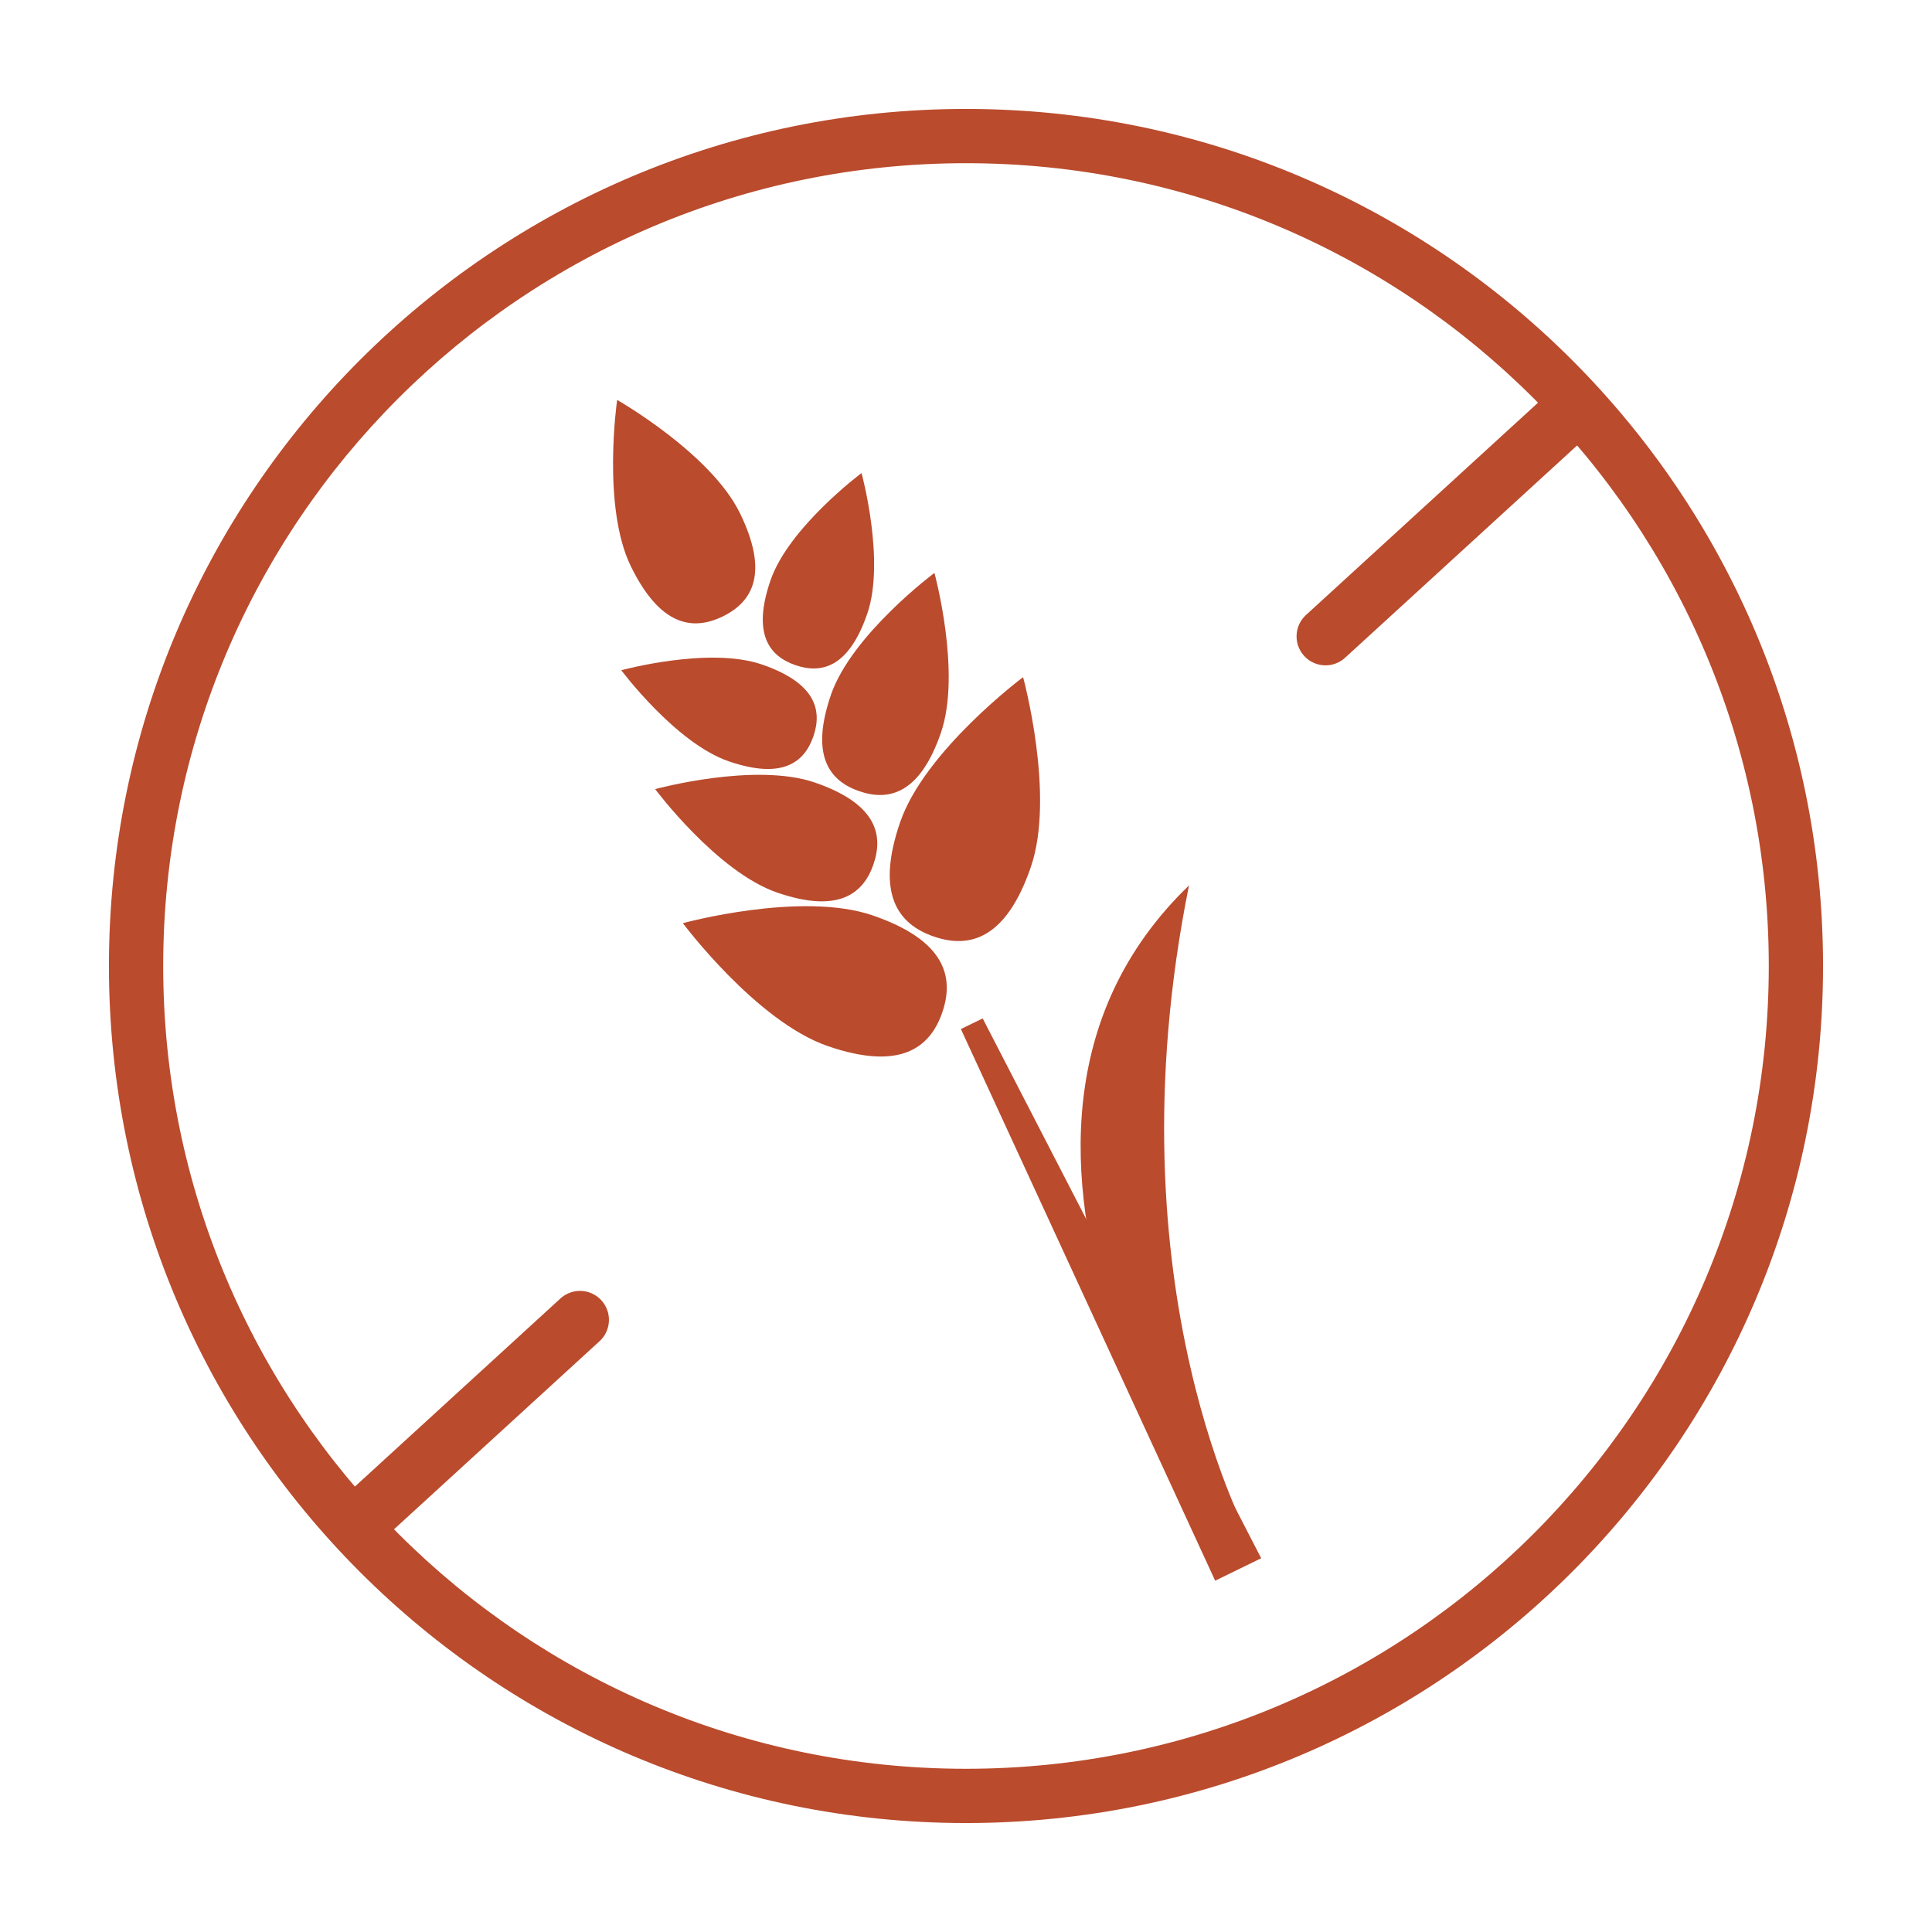
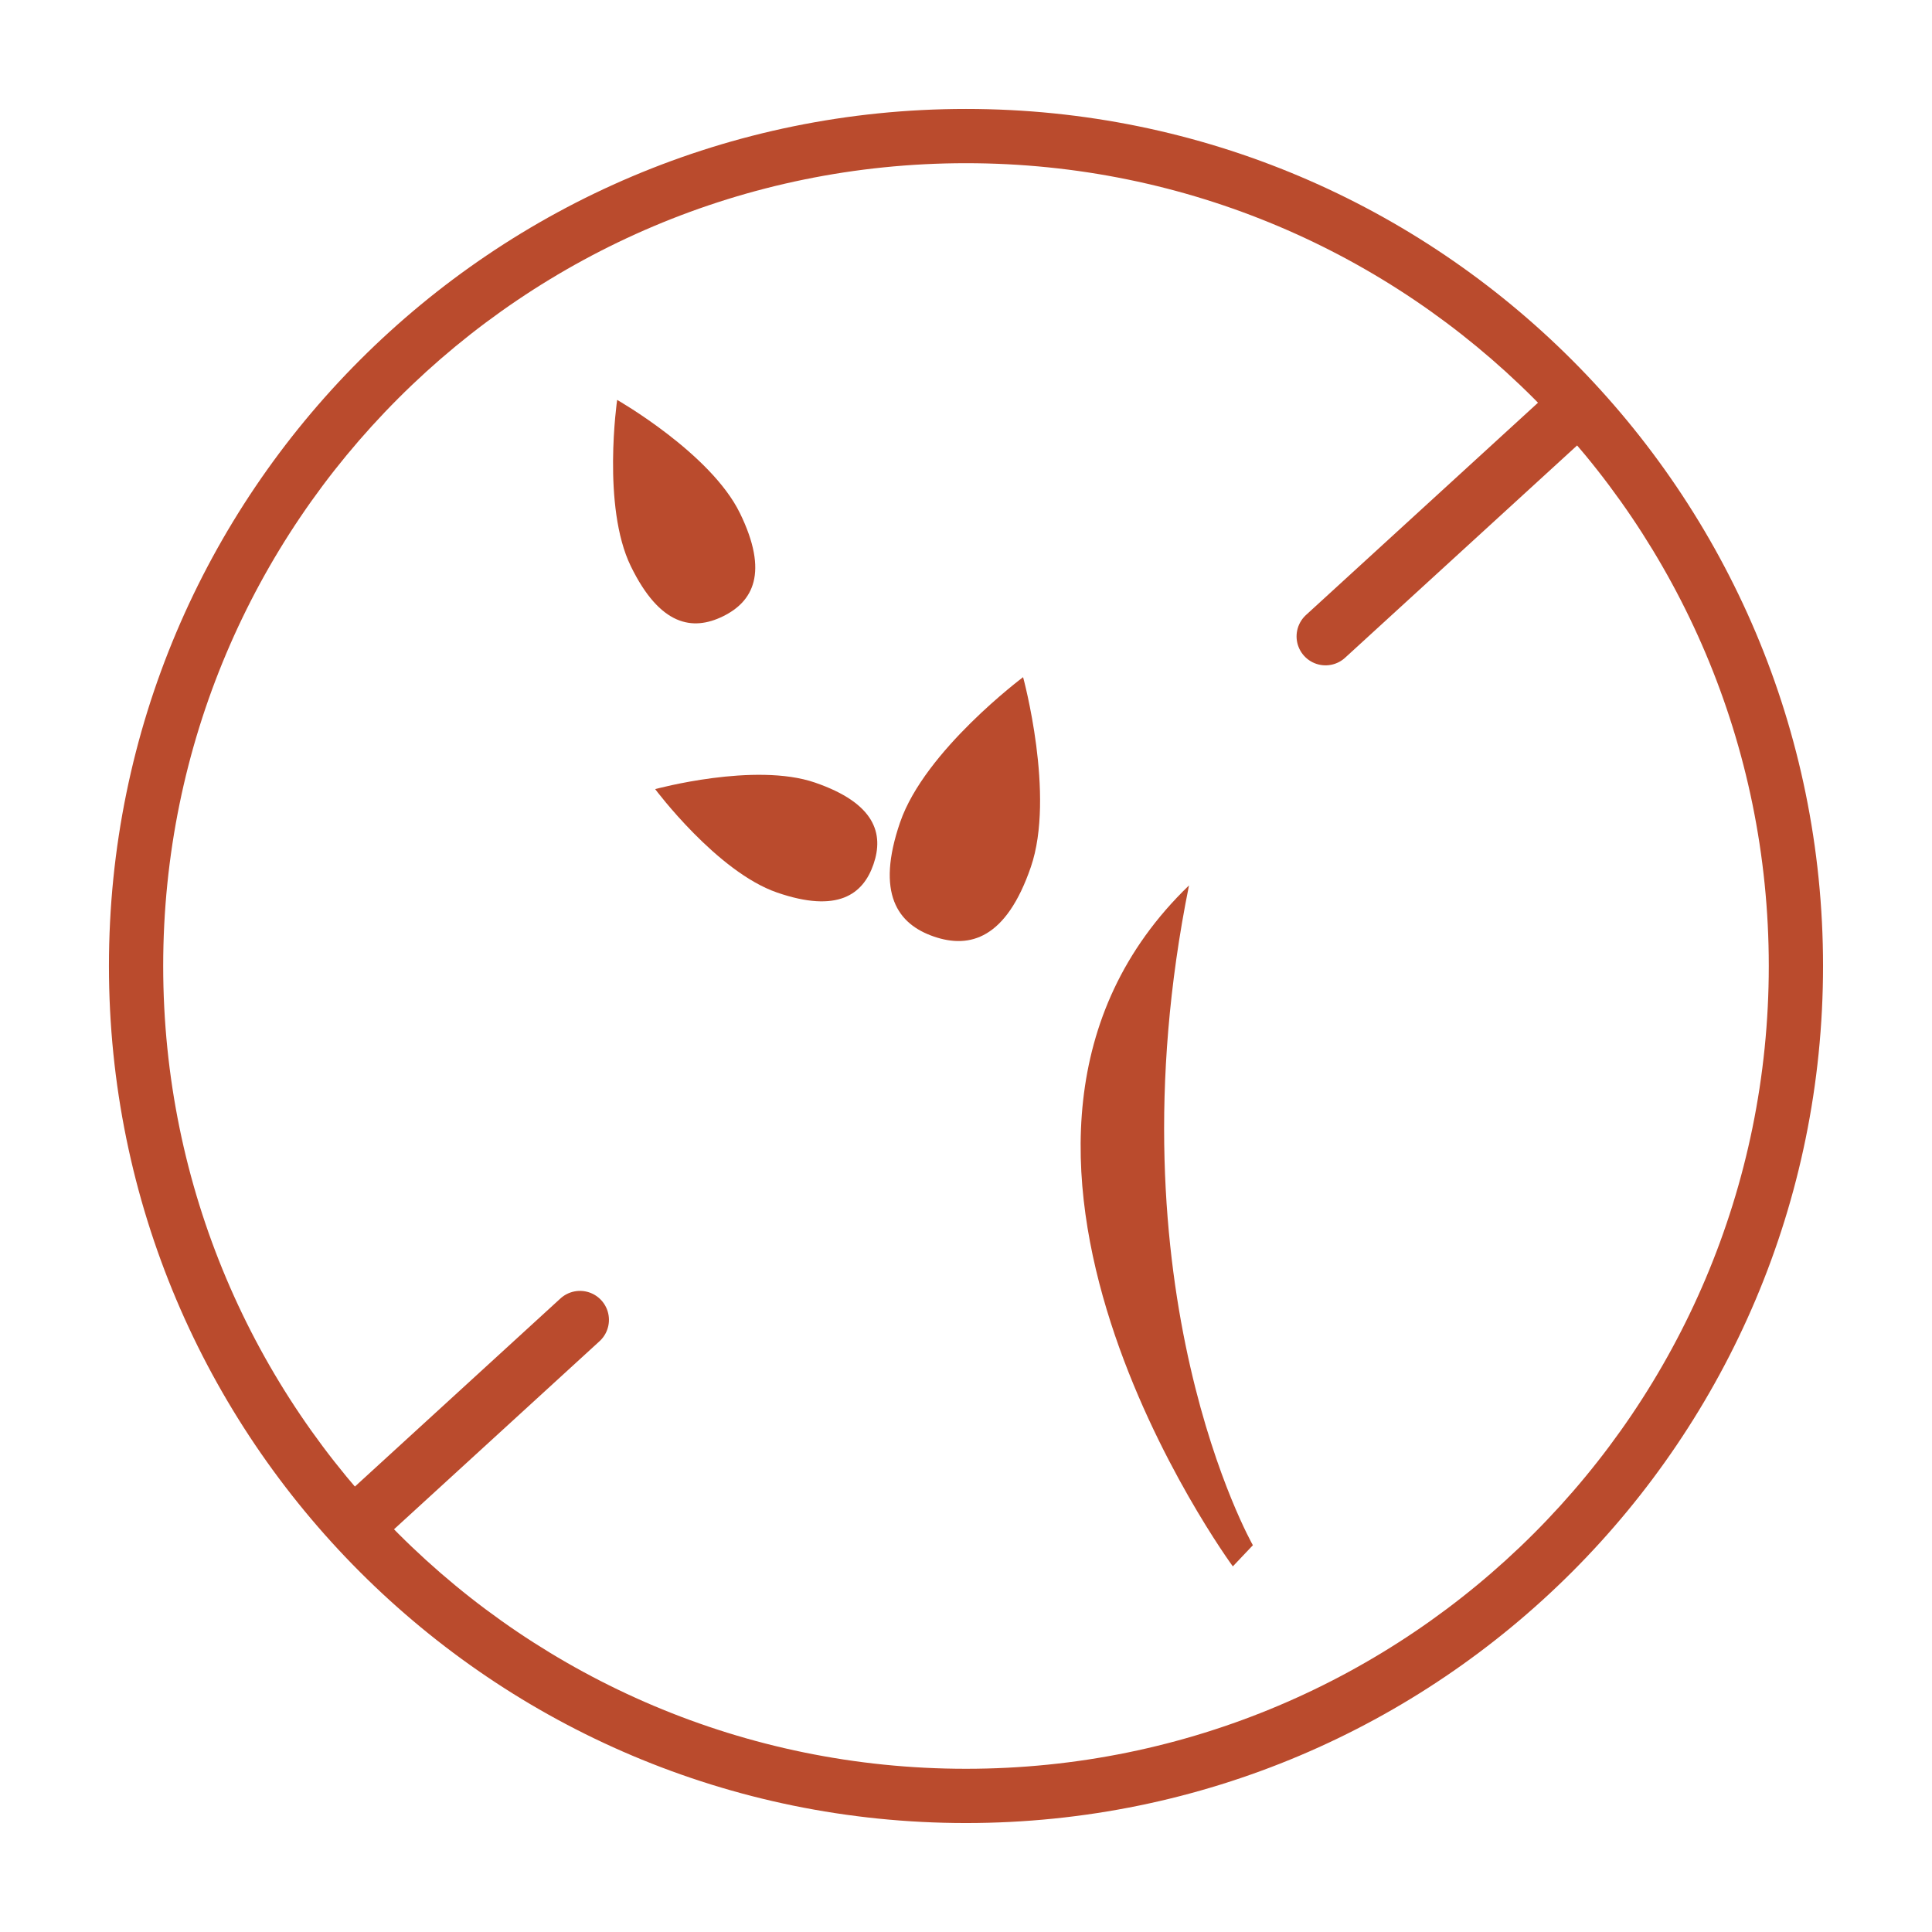
<svg xmlns="http://www.w3.org/2000/svg" width="500" viewBox="0 0 375 375" height="500" preserveAspectRatio="xMidYMid meet">
  <defs>
    <clipPath id="a823b4b8a8">
      <path d="M 21.145 21.145 L 354 21.145 L 354 354 L 21.145 354 Z M 21.145 21.145 " clip-rule="nonzero" />
    </clipPath>
    <clipPath id="3f757e9eda">
      <path d="M 132 175 L 184 175 L 184 206 L 132 206 Z M 132 175 " clip-rule="nonzero" />
    </clipPath>
    <clipPath id="1def00ab5b">
-       <path d="M 89.793 91.605 L 172.02 51.473 L 285.188 283.328 L 202.957 323.465 Z M 89.793 91.605 " clip-rule="nonzero" />
-     </clipPath>
+       </clipPath>
    <clipPath id="9887d42dff">
      <path d="M 89.793 91.605 L 172.02 51.473 L 285.188 283.328 L 202.957 323.465 Z M 89.793 91.605 " clip-rule="nonzero" />
    </clipPath>
    <clipPath id="37aca6fba0">
      <path d="M 127 150 L 171 150 L 171 175 L 127 175 Z M 127 150 " clip-rule="nonzero" />
    </clipPath>
    <clipPath id="587dcf25ef">
      <path d="M 89.793 91.605 L 172.02 51.473 L 285.188 283.328 L 202.957 323.465 Z M 89.793 91.605 " clip-rule="nonzero" />
    </clipPath>
    <clipPath id="d77c7379fd">
      <path d="M 89.793 91.605 L 172.02 51.473 L 285.188 283.328 L 202.957 323.465 Z M 89.793 91.605 " clip-rule="nonzero" />
    </clipPath>
    <clipPath id="78c169987d">
      <path d="M 120 127 L 159 127 L 159 150 L 120 150 Z M 120 127 " clip-rule="nonzero" />
    </clipPath>
    <clipPath id="a7b717d172">
      <path d="M 89.793 91.605 L 172.02 51.473 L 285.188 283.328 L 202.957 323.465 Z M 89.793 91.605 " clip-rule="nonzero" />
    </clipPath>
    <clipPath id="7ee92ec968">
      <path d="M 89.793 91.605 L 172.02 51.473 L 285.188 283.328 L 202.957 323.465 Z M 89.793 91.605 " clip-rule="nonzero" />
    </clipPath>
    <clipPath id="d73da30685">
      <path d="M 172 131 L 202 131 L 202 183 L 172 183 Z M 172 131 " clip-rule="nonzero" />
    </clipPath>
    <clipPath id="01030d69ab">
      <path d="M 89.793 91.605 L 172.02 51.473 L 285.188 283.328 L 202.957 323.465 Z M 89.793 91.605 " clip-rule="nonzero" />
    </clipPath>
    <clipPath id="369e07fdc7">
      <path d="M 89.793 91.605 L 172.02 51.473 L 285.188 283.328 L 202.957 323.465 Z M 89.793 91.605 " clip-rule="nonzero" />
    </clipPath>
    <clipPath id="02ffe4f746">
      <path d="M 159 111 L 185 111 L 185 155 L 159 155 Z M 159 111 " clip-rule="nonzero" />
    </clipPath>
    <clipPath id="07f09154c3">
-       <path d="M 89.793 91.605 L 172.02 51.473 L 285.188 283.328 L 202.957 323.465 Z M 89.793 91.605 " clip-rule="nonzero" />
-     </clipPath>
+       </clipPath>
    <clipPath id="b882098521">
      <path d="M 89.793 91.605 L 172.02 51.473 L 285.188 283.328 L 202.957 323.465 Z M 89.793 91.605 " clip-rule="nonzero" />
    </clipPath>
    <clipPath id="8ffb6f6f4f">
      <path d="M 148 91 L 170 91 L 170 130 L 148 130 Z M 148 91 " clip-rule="nonzero" />
    </clipPath>
    <clipPath id="f371b40de6">
      <path d="M 89.793 91.605 L 172.02 51.473 L 285.188 283.328 L 202.957 323.465 Z M 89.793 91.605 " clip-rule="nonzero" />
    </clipPath>
    <clipPath id="a46b9b1a46">
      <path d="M 89.793 91.605 L 172.02 51.473 L 285.188 283.328 L 202.957 323.465 Z M 89.793 91.605 " clip-rule="nonzero" />
    </clipPath>
    <clipPath id="7c9b2af5a2">
      <path d="M 118 77 L 147 77 L 147 121 L 118 121 Z M 118 77 " clip-rule="nonzero" />
    </clipPath>
    <clipPath id="92736ecdb2">
      <path d="M 89.793 91.605 L 172.02 51.473 L 285.188 283.328 L 202.957 323.465 Z M 89.793 91.605 " clip-rule="nonzero" />
    </clipPath>
    <clipPath id="77ee177ce2">
      <path d="M 89.793 91.605 L 172.02 51.473 L 285.188 283.328 L 202.957 323.465 Z M 89.793 91.605 " clip-rule="nonzero" />
    </clipPath>
    <clipPath id="a3a6fc8be6">
      <path d="M 186 197 L 245 197 L 245 307 L 186 307 Z M 186 197 " clip-rule="nonzero" />
    </clipPath>
    <clipPath id="6a767ba138">
      <path d="M 89.793 91.605 L 172.02 51.473 L 285.188 283.328 L 202.957 323.465 Z M 89.793 91.605 " clip-rule="nonzero" />
    </clipPath>
    <clipPath id="067fd4944b">
      <path d="M 89.793 91.605 L 172.02 51.473 L 285.188 283.328 L 202.957 323.465 Z M 89.793 91.605 " clip-rule="nonzero" />
    </clipPath>
    <clipPath id="c0b115449a">
      <path d="M 209 171 L 244 171 L 244 305 L 209 305 Z M 209 171 " clip-rule="nonzero" />
    </clipPath>
    <clipPath id="1d39b4d65d">
      <path d="M 89.793 91.605 L 172.02 51.473 L 285.188 283.328 L 202.957 323.465 Z M 89.793 91.605 " clip-rule="nonzero" />
    </clipPath>
    <clipPath id="5816f3d404">
      <path d="M 89.793 91.605 L 172.02 51.473 L 285.188 283.328 L 202.957 323.465 Z M 89.793 91.605 " clip-rule="nonzero" />
    </clipPath>
  </defs>
  <g clip-path="url(#a823b4b8a8)">
    <path fill="#ba4b2d" d="M 187.496 21.145 C 95.602 21.145 21.145 95.668 21.145 187.496 C 21.145 279.328 95.602 353.852 187.496 353.852 C 279.395 353.852 353.852 279.328 353.852 187.496 C 353.852 95.668 279.395 21.145 187.496 21.145 Z M 187.496 343.32 C 101.438 343.32 31.676 273.559 31.676 187.496 C 31.676 101.438 101.438 31.676 187.496 31.676 C 273.559 31.676 343.32 101.438 343.32 187.496 C 343.32 273.559 273.559 343.32 187.496 343.32 Z M 187.496 343.32 " fill-opacity="1" fill-rule="nonzero" />
  </g>
  <g clip-path="url(#3f757e9eda)">
    <g clip-path="url(#1def00ab5b)">
      <g clip-path="url(#9887d42dff)">
        <path fill="#ba4b2d" d="M 169.41 177.688 C 183.312 182.469 185.305 189.504 182.895 196.508 C 180.488 203.512 174.59 207.832 160.688 203.051 C 146.785 198.266 132.547 179.188 132.547 179.188 C 132.547 179.188 155.5 172.906 169.41 177.688 Z M 169.41 177.688 " fill-opacity="1" fill-rule="evenodd" />
      </g>
    </g>
  </g>
  <g clip-path="url(#37aca6fba0)">
    <g clip-path="url(#587dcf25ef)">
      <g clip-path="url(#d77c7379fd)">
        <path fill="#ba4b2d" d="M 158.195 151.902 C 169.898 155.93 171.574 161.848 169.547 167.746 C 167.52 173.641 162.555 177.277 150.852 173.25 C 139.152 169.227 127.168 153.168 127.168 153.168 C 127.168 153.168 146.504 147.875 158.199 151.902 Z M 158.195 151.902 " fill-opacity="1" fill-rule="evenodd" />
      </g>
    </g>
  </g>
  <g clip-path="url(#78c169987d)">
    <g clip-path="url(#a7b717d172)">
      <g clip-path="url(#7ee92ec968)">
-         <path fill="#ba4b2d" d="M 147.895 128.98 C 158.188 132.523 159.664 137.73 157.879 142.918 C 156.094 148.105 151.727 151.305 141.43 147.762 C 131.137 144.223 120.594 130.094 120.594 130.094 C 120.594 130.094 137.598 125.438 147.895 128.98 Z M 147.895 128.98 " fill-opacity="1" fill-rule="evenodd" />
-       </g>
+         </g>
    </g>
  </g>
  <g clip-path="url(#d73da30685)">
    <g clip-path="url(#01030d69ab)">
      <g clip-path="url(#369e07fdc7)">
        <path fill="#ba4b2d" d="M 174.719 159.578 C 169.938 173.48 174.258 179.375 181.262 181.785 C 188.266 184.195 195.301 182.203 200.082 168.301 C 204.867 154.398 198.582 131.438 198.582 131.438 C 198.582 131.438 179.5 145.684 174.723 159.578 Z M 174.719 159.578 " fill-opacity="1" fill-rule="evenodd" />
      </g>
    </g>
  </g>
  <g clip-path="url(#02ffe4f746)">
    <g clip-path="url(#07f09154c3)">
      <g clip-path="url(#b882098521)">
        <path fill="#ba4b2d" d="M 161.285 134.879 C 157.258 146.582 160.895 151.547 166.789 153.574 C 172.688 155.602 178.605 153.926 182.633 142.223 C 186.656 130.523 181.371 111.199 181.371 111.199 C 181.371 111.199 165.309 123.176 161.281 134.875 Z M 161.285 134.879 " fill-opacity="1" fill-rule="evenodd" />
      </g>
    </g>
  </g>
  <g clip-path="url(#8ffb6f6f4f)">
    <g clip-path="url(#f371b40de6)">
      <g clip-path="url(#a46b9b1a46)">
-         <path fill="#ba4b2d" d="M 149.551 112.656 C 146.012 122.953 149.211 127.32 154.398 129.105 C 159.586 130.887 164.793 129.414 168.336 119.117 C 171.875 108.82 167.223 91.82 167.223 91.82 C 167.223 91.82 153.094 102.359 149.551 112.656 Z M 149.551 112.656 " fill-opacity="1" fill-rule="evenodd" />
-       </g>
+         </g>
    </g>
  </g>
  <g clip-path="url(#7c9b2af5a2)">
    <g clip-path="url(#92736ecdb2)">
      <g clip-path="url(#77ee177ce2)">
        <path fill="#ba4b2d" d="M 143.613 99.582 C 149.277 111.184 146.145 116.789 140.301 119.641 C 134.453 122.496 128.109 121.516 122.445 109.91 C 116.781 98.309 119.789 77.621 119.789 77.621 C 119.789 77.621 137.945 87.98 143.609 99.582 Z M 143.613 99.582 " fill-opacity="1" fill-rule="evenodd" />
      </g>
    </g>
  </g>
  <g clip-path="url(#a3a6fc8be6)">
    <g clip-path="url(#6a767ba138)">
      <g clip-path="url(#067fd4944b)">
-         <path fill="#ba4b2d" d="M 235.863 306.812 L 244.797 302.453 L 190.738 197.676 L 186.508 199.738 Z M 235.863 306.812 " fill-opacity="1" fill-rule="evenodd" />
-       </g>
+         </g>
    </g>
  </g>
  <g clip-path="url(#c0b115449a)">
    <g clip-path="url(#1d39b4d65d)">
      <g clip-path="url(#5816f3d404)">
        <path fill="#ba4b2d" d="M 239.293 304.035 C 239.293 304.035 178.918 221.859 230.785 171.859 C 214.93 250.344 243.184 299.926 243.184 299.926 " fill-opacity="1" fill-rule="evenodd" />
      </g>
    </g>
  </g>
  <path stroke-linecap="round" transform="matrix(0.553, -0.506, 0.506, 0.553, 249.343, 123.17)" fill="none" stroke-linejoin="miter" d="M 7.501 7.498 L 92.256 7.499 " stroke="#ba4b2d" stroke-width="15" stroke-opacity="1" stroke-miterlimit="4" />
  <path stroke-linecap="round" transform="matrix(0.553, -0.506, 0.506, 0.553, 62.872, 294.039)" fill="none" stroke-linejoin="miter" d="M 7.499 7.503 L 83.013 7.501 " stroke="#ba4b2d" stroke-width="15" stroke-opacity="1" stroke-miterlimit="4" />
</svg>